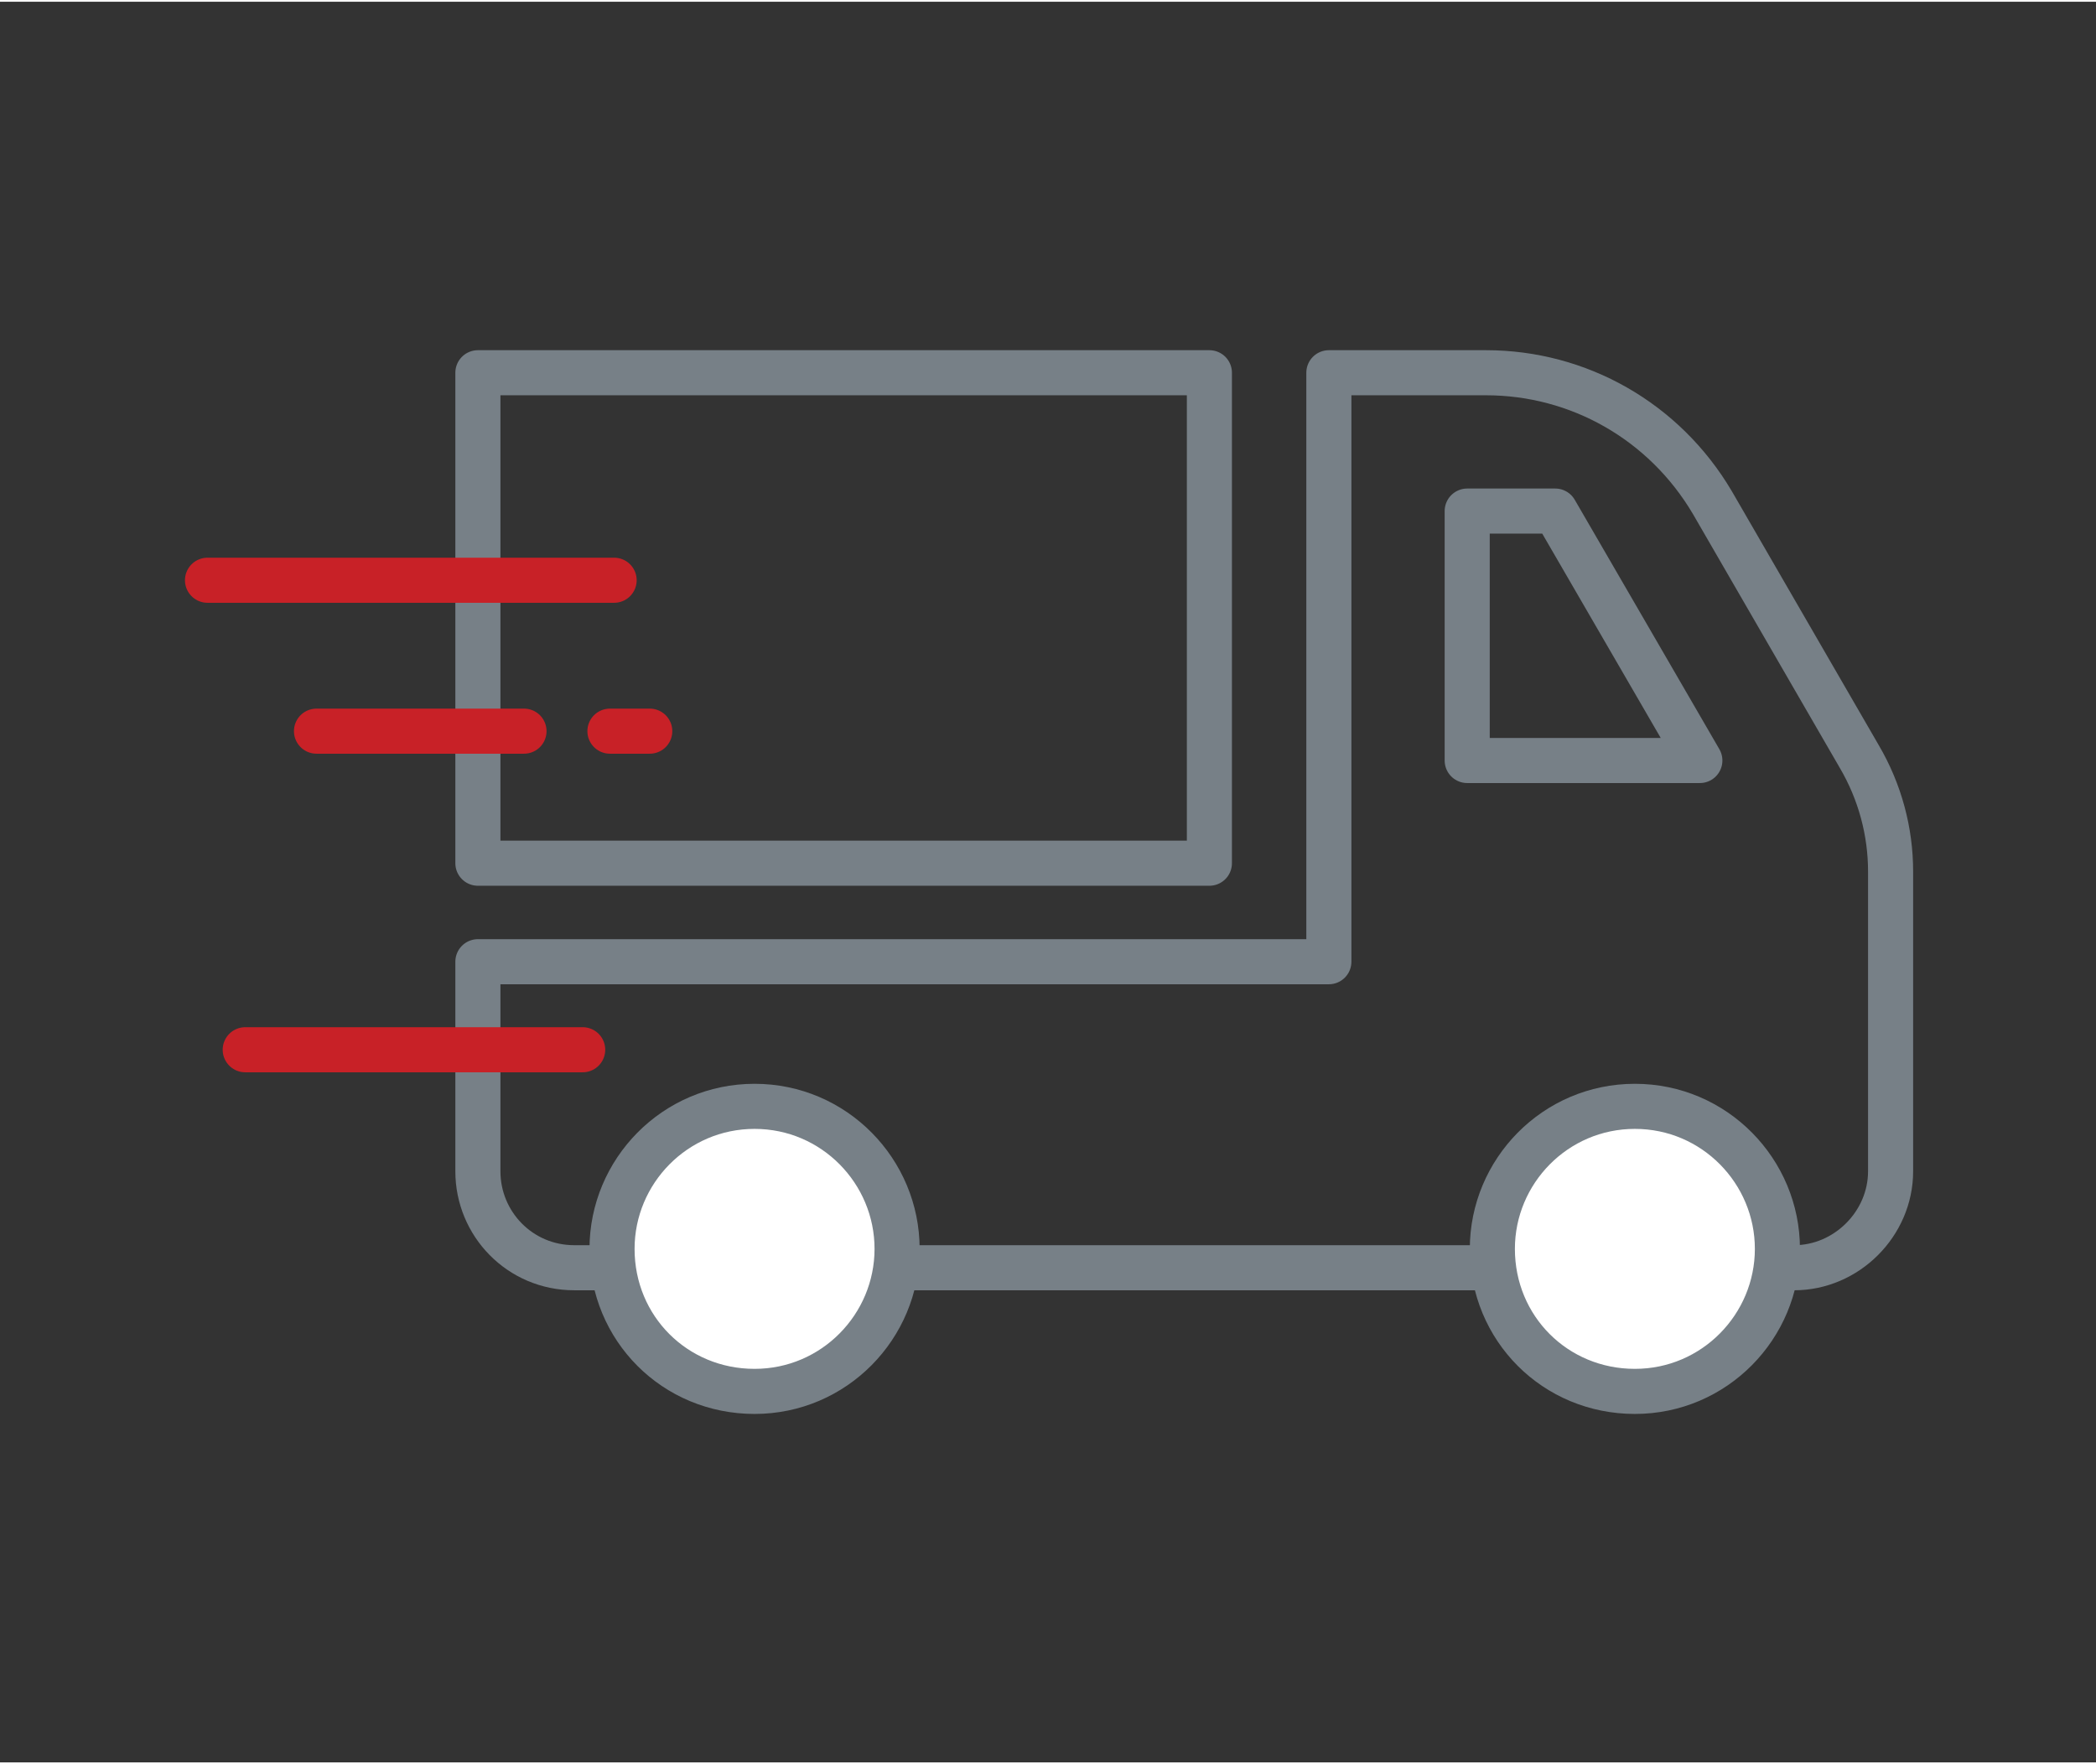
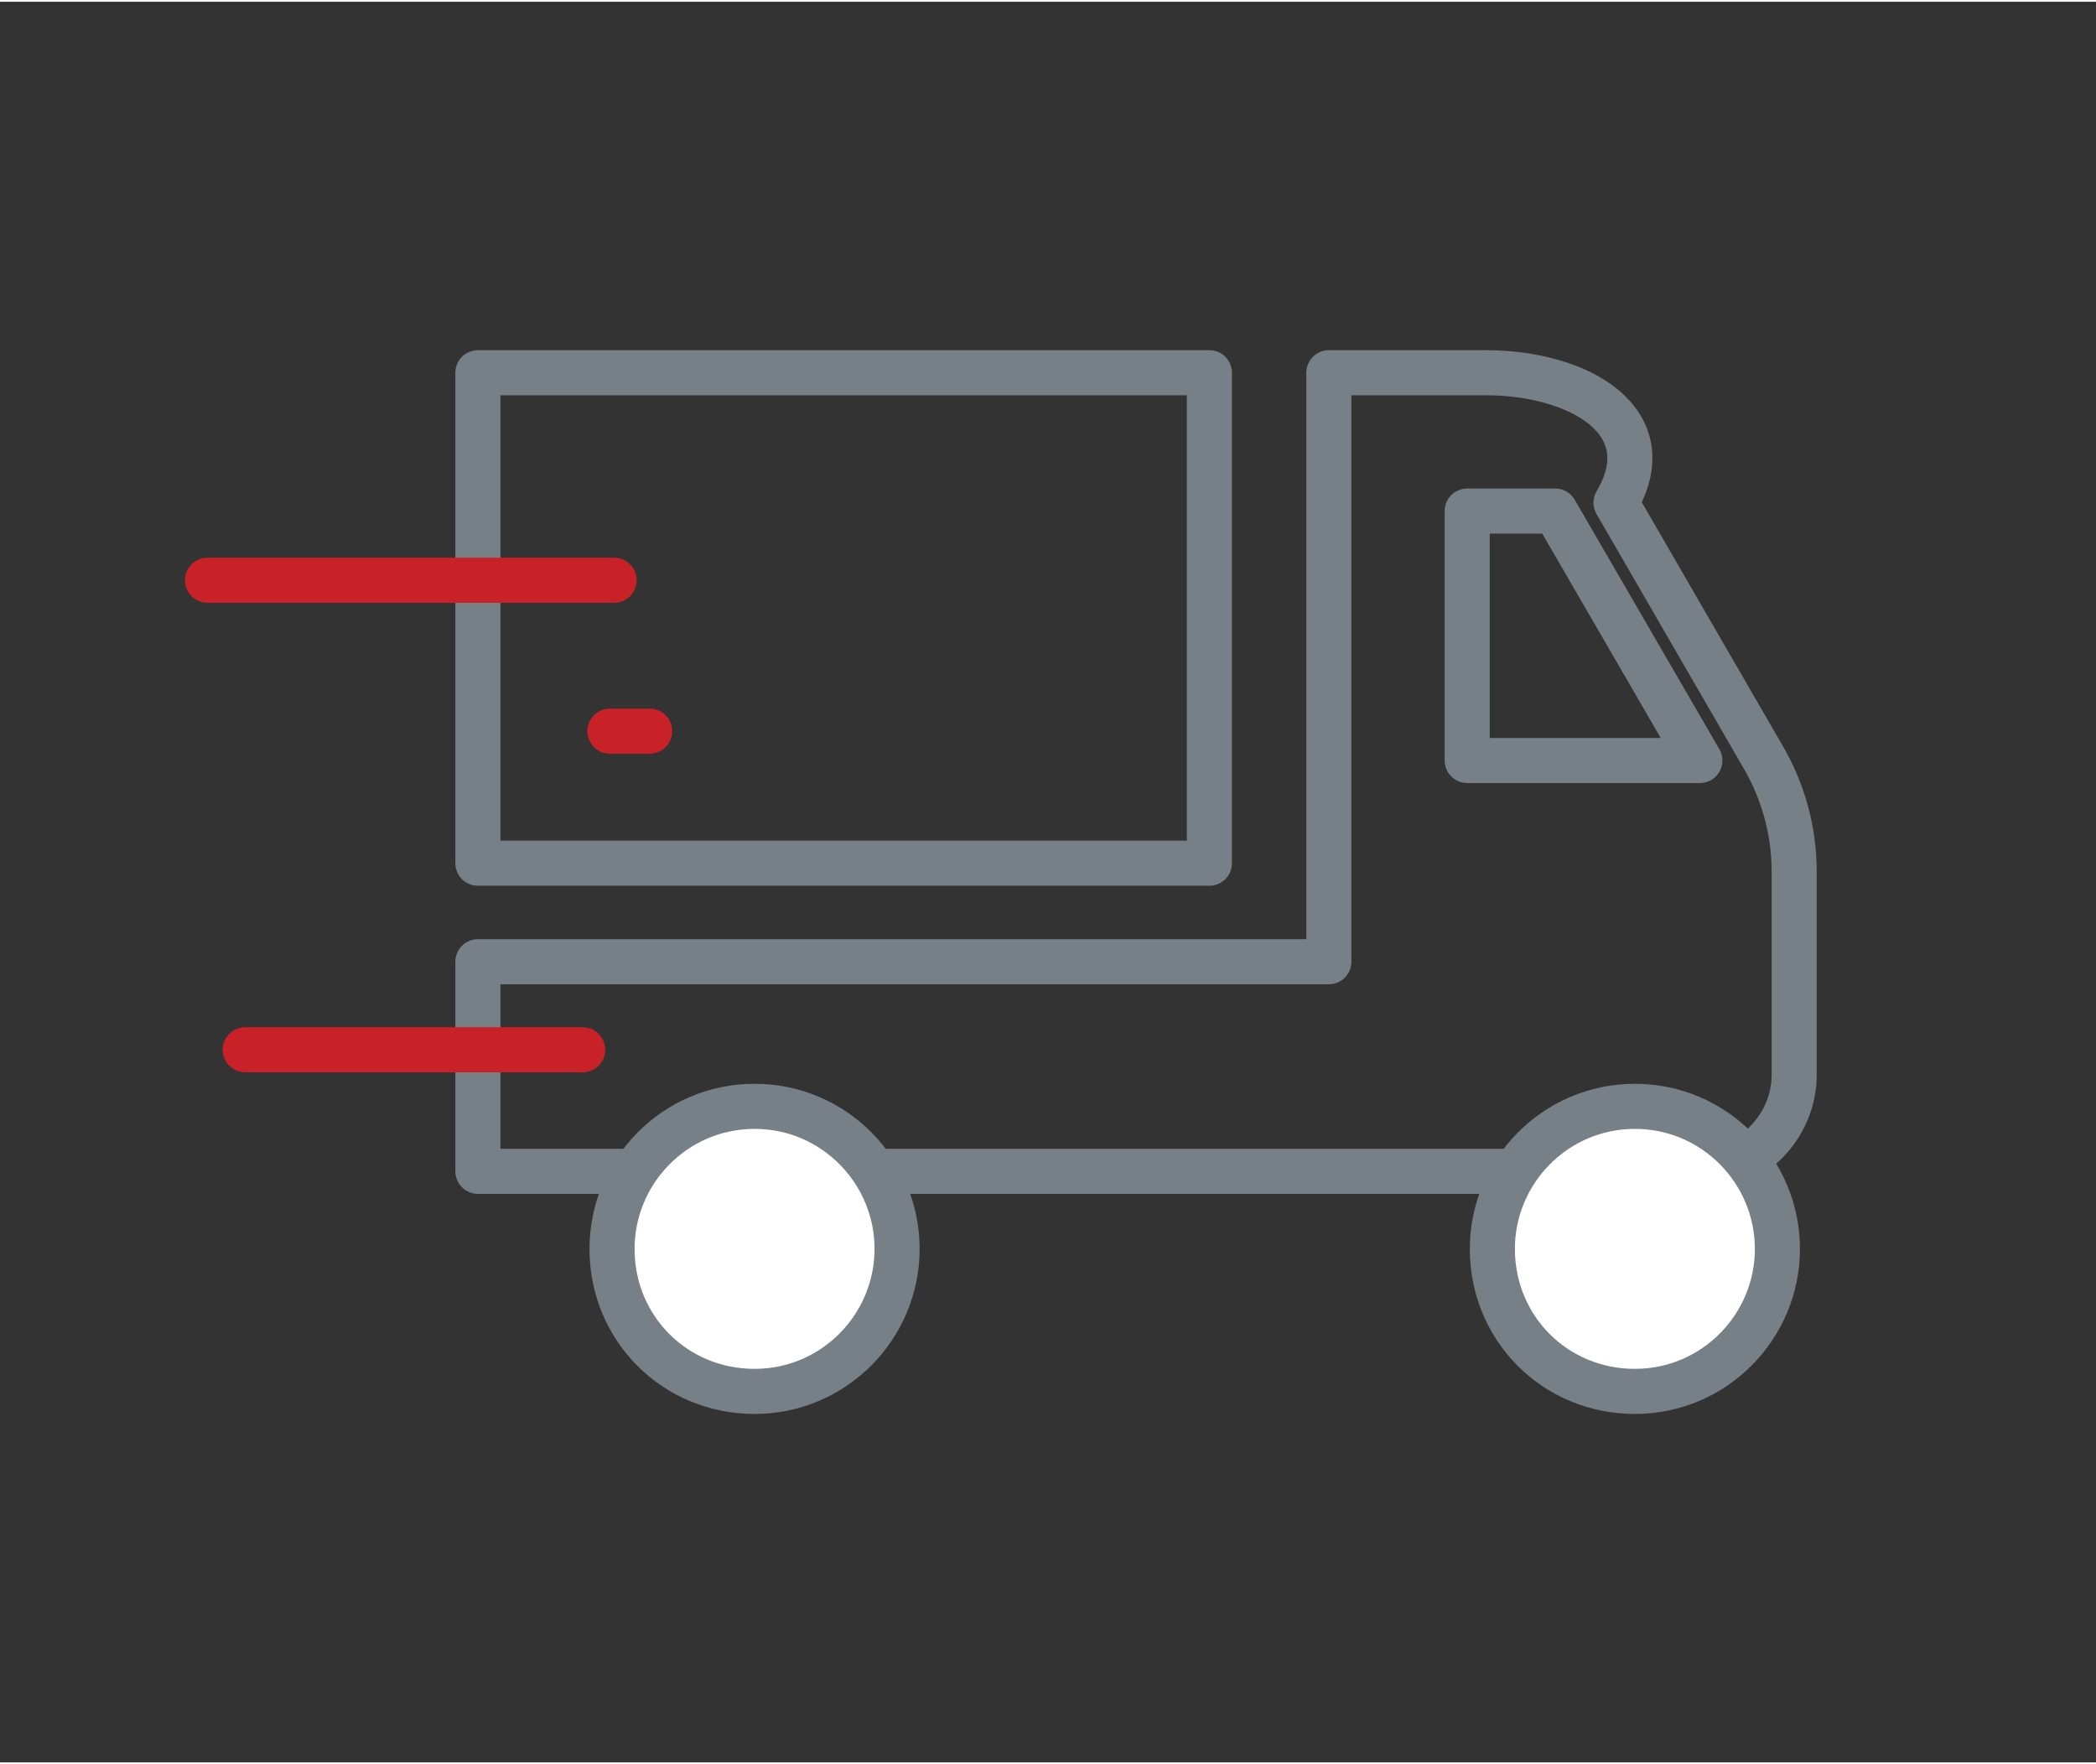
<svg xmlns="http://www.w3.org/2000/svg" version="1.1" id="Layer_1" x="0px" y="0px" viewBox="0 0 100 84" style="enable-background:new 0 0 100 84;" xml:space="preserve" width="120" height="101">
  <rect x="0" y="0" width="100" height="84" fill="#333333" stroke="none" />
  <style type="text/css">
	.st0{fill:none;}
	.st1{fill:none;stroke:#778087;stroke-width:2.151;stroke-linecap:round;stroke-linejoin:round;stroke-miterlimit:10;}
	.st2{fill:#FFFFFF;stroke:#778087;stroke-width:2.151;stroke-linecap:round;stroke-linejoin:round;stroke-miterlimit:10;}
	.st3{fill:none;stroke:#C82127;stroke-width:2.151;stroke-linecap:round;stroke-linejoin:round;stroke-miterlimit:10;}
</style>
  <rect y="-8" class="st0" width="100" height="100" />
  <g>
    <rect x="22.8" y="17.7" class="st1" width="34.9" height="23.4" />
-     <path class="st1" d="M70.9,17.7h-7.5v28.1H22.8v10c0,2.5,2,4.6,4.6,4.6h58.2c2.5,0,4.6-2.1,4.6-4.6V41.5c0-1.9-0.5-3.8-1.5-5.5   l-7-12.1C79.4,20,75.3,17.7,70.9,17.7z" />
+     <path class="st1" d="M70.9,17.7h-7.5v28.1H22.8v10h58.2c2.5,0,4.6-2.1,4.6-4.6V41.5c0-1.9-0.5-3.8-1.5-5.5   l-7-12.1C79.4,20,75.3,17.7,70.9,17.7z" />
    <path class="st2" d="M42.8,59.5c0,3.7-3,6.8-6.8,6.8s-6.8-3-6.8-6.8c0-3.7,3-6.8,6.8-6.8S42.8,55.8,42.8,59.5z" />
    <path class="st2" d="M84.8,59.5c0,3.7-3,6.8-6.8,6.8s-6.8-3-6.8-6.8c0-3.7,3-6.8,6.8-6.8S84.8,55.8,84.8,59.5z" />
    <g>
      <polygon class="st1" points="74.2,24.3 70,24.3 70,36.2 81.1,36.2   " />
    </g>
    <line class="st3" x1="29.3" y1="27.6" x2="9.9" y2="27.6" />
-     <line class="st3" x1="25" y1="34.8" x2="15.1" y2="34.8" />
    <line class="st3" x1="27.8" y1="50" x2="11.7" y2="50" />
    <line class="st3" x1="29.1" y1="34.8" x2="31" y2="34.8" />
  </g>
</svg>